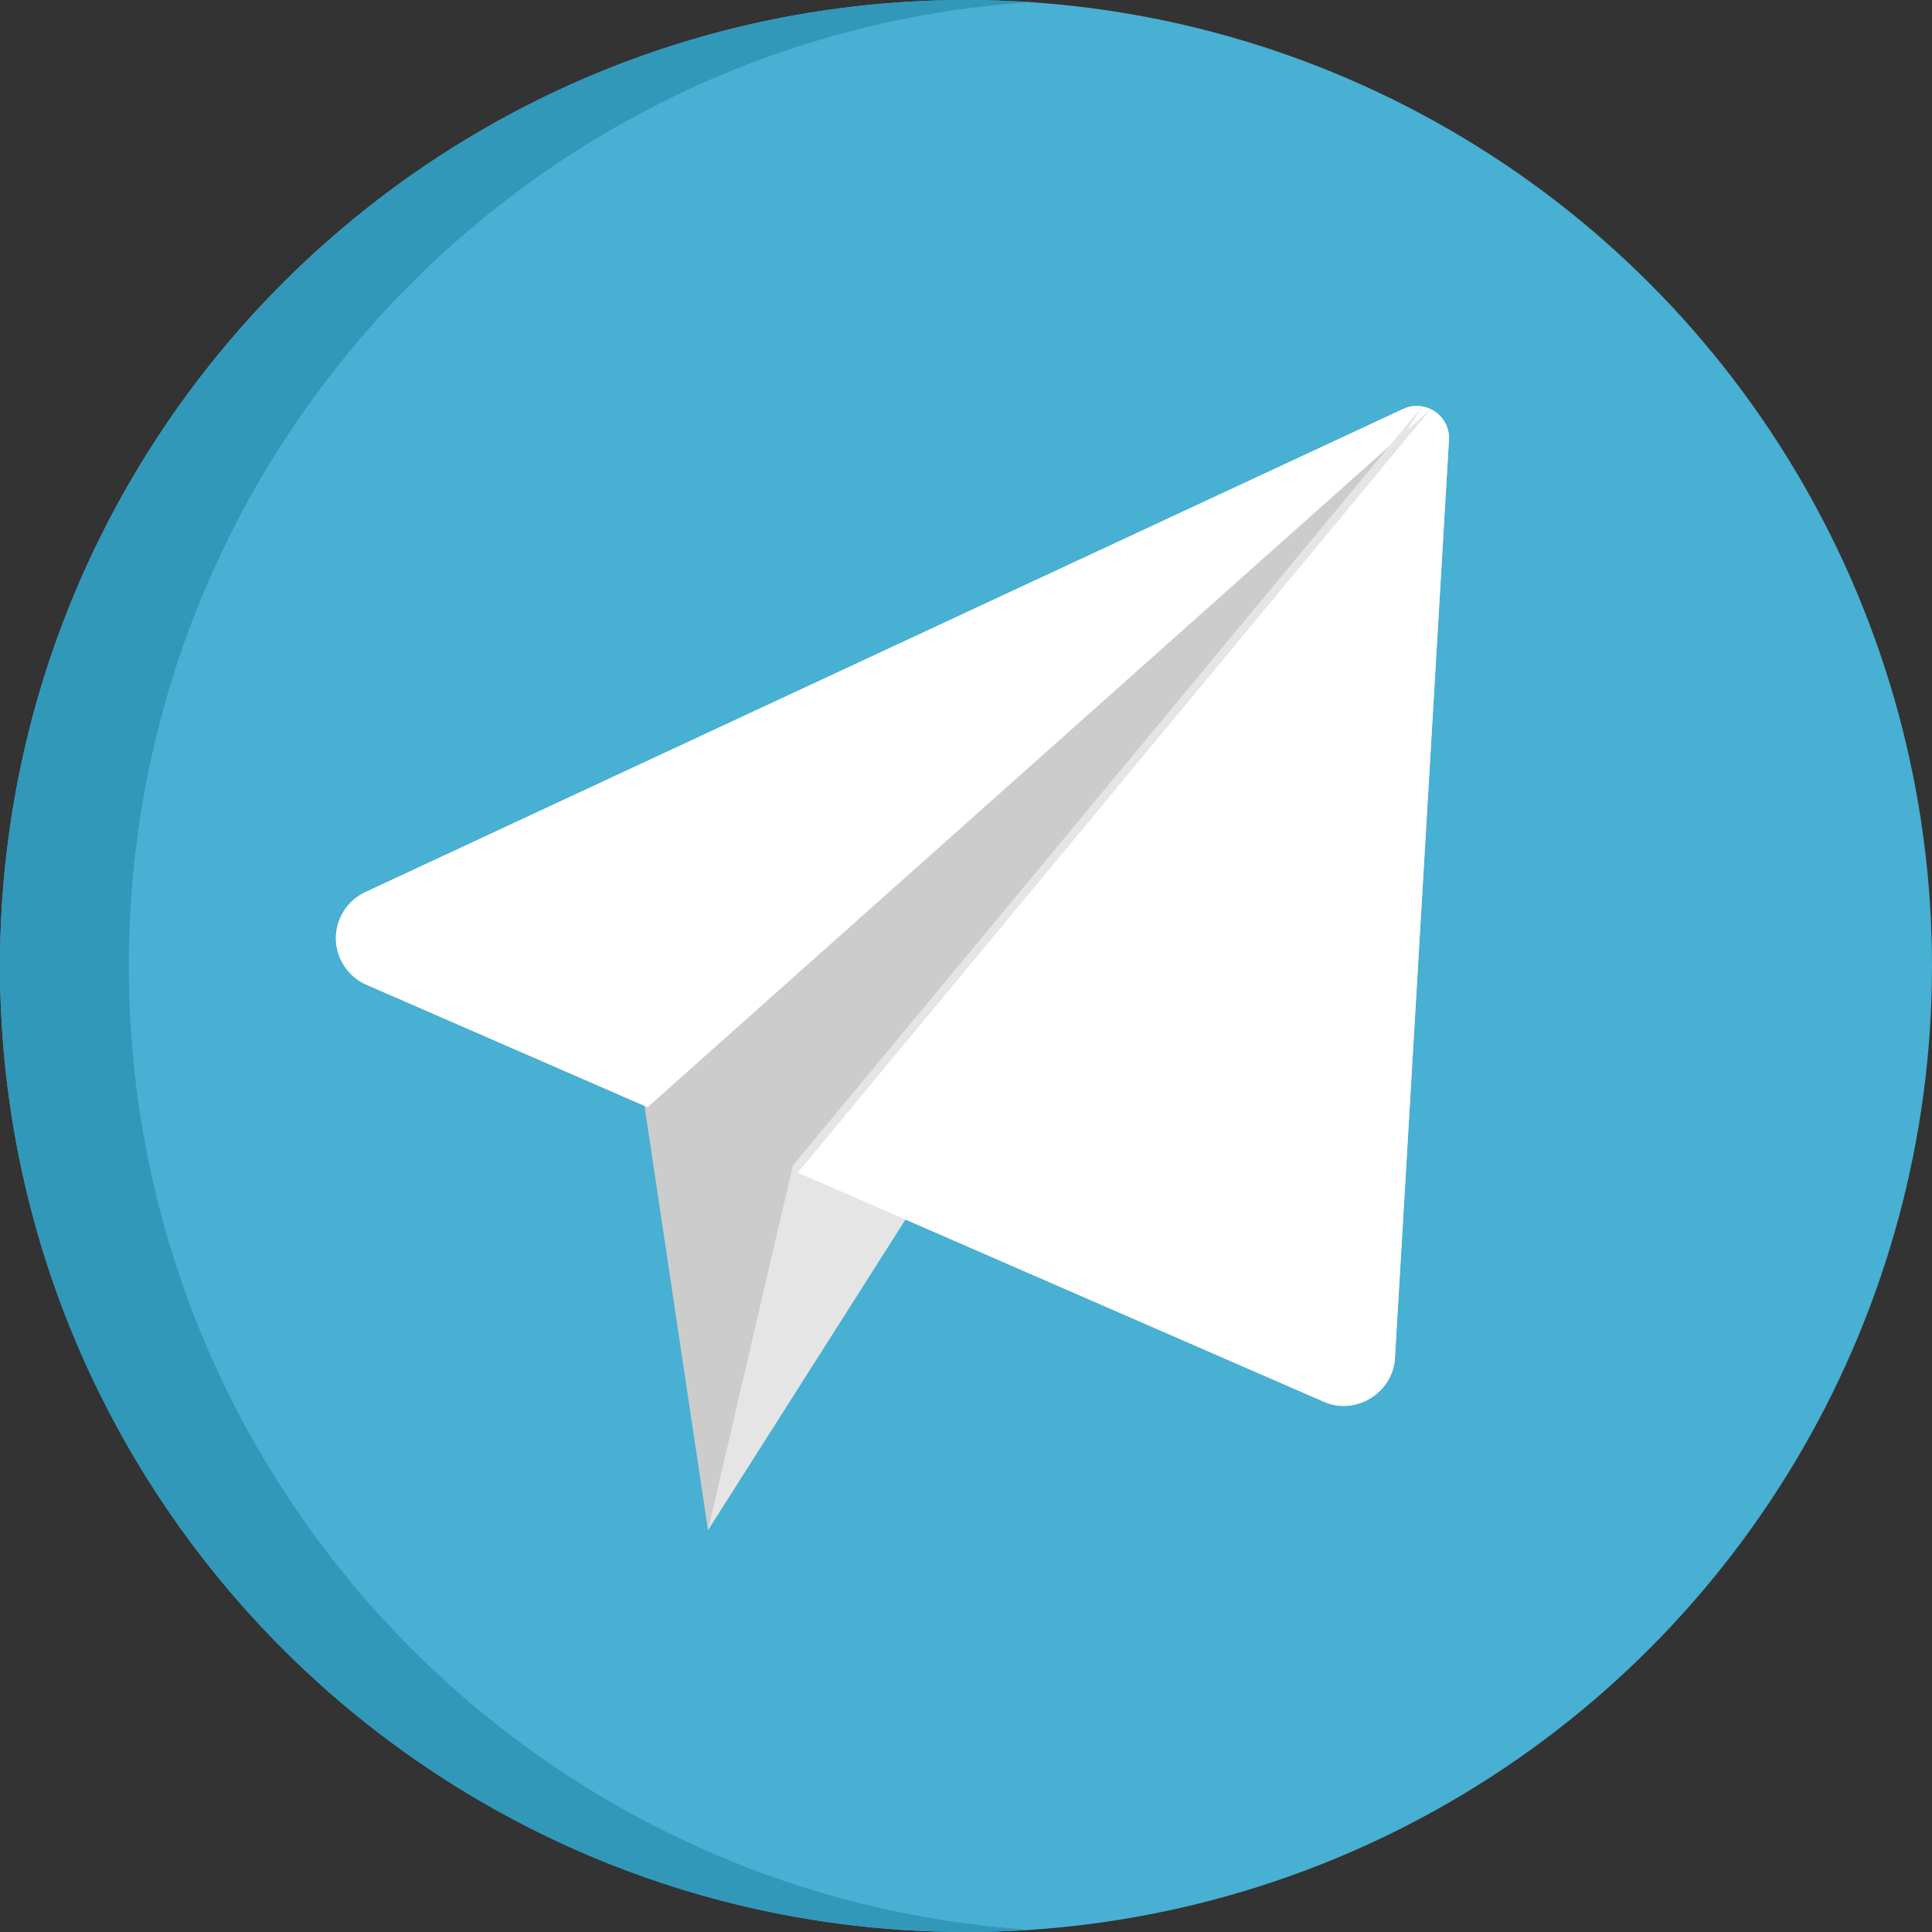
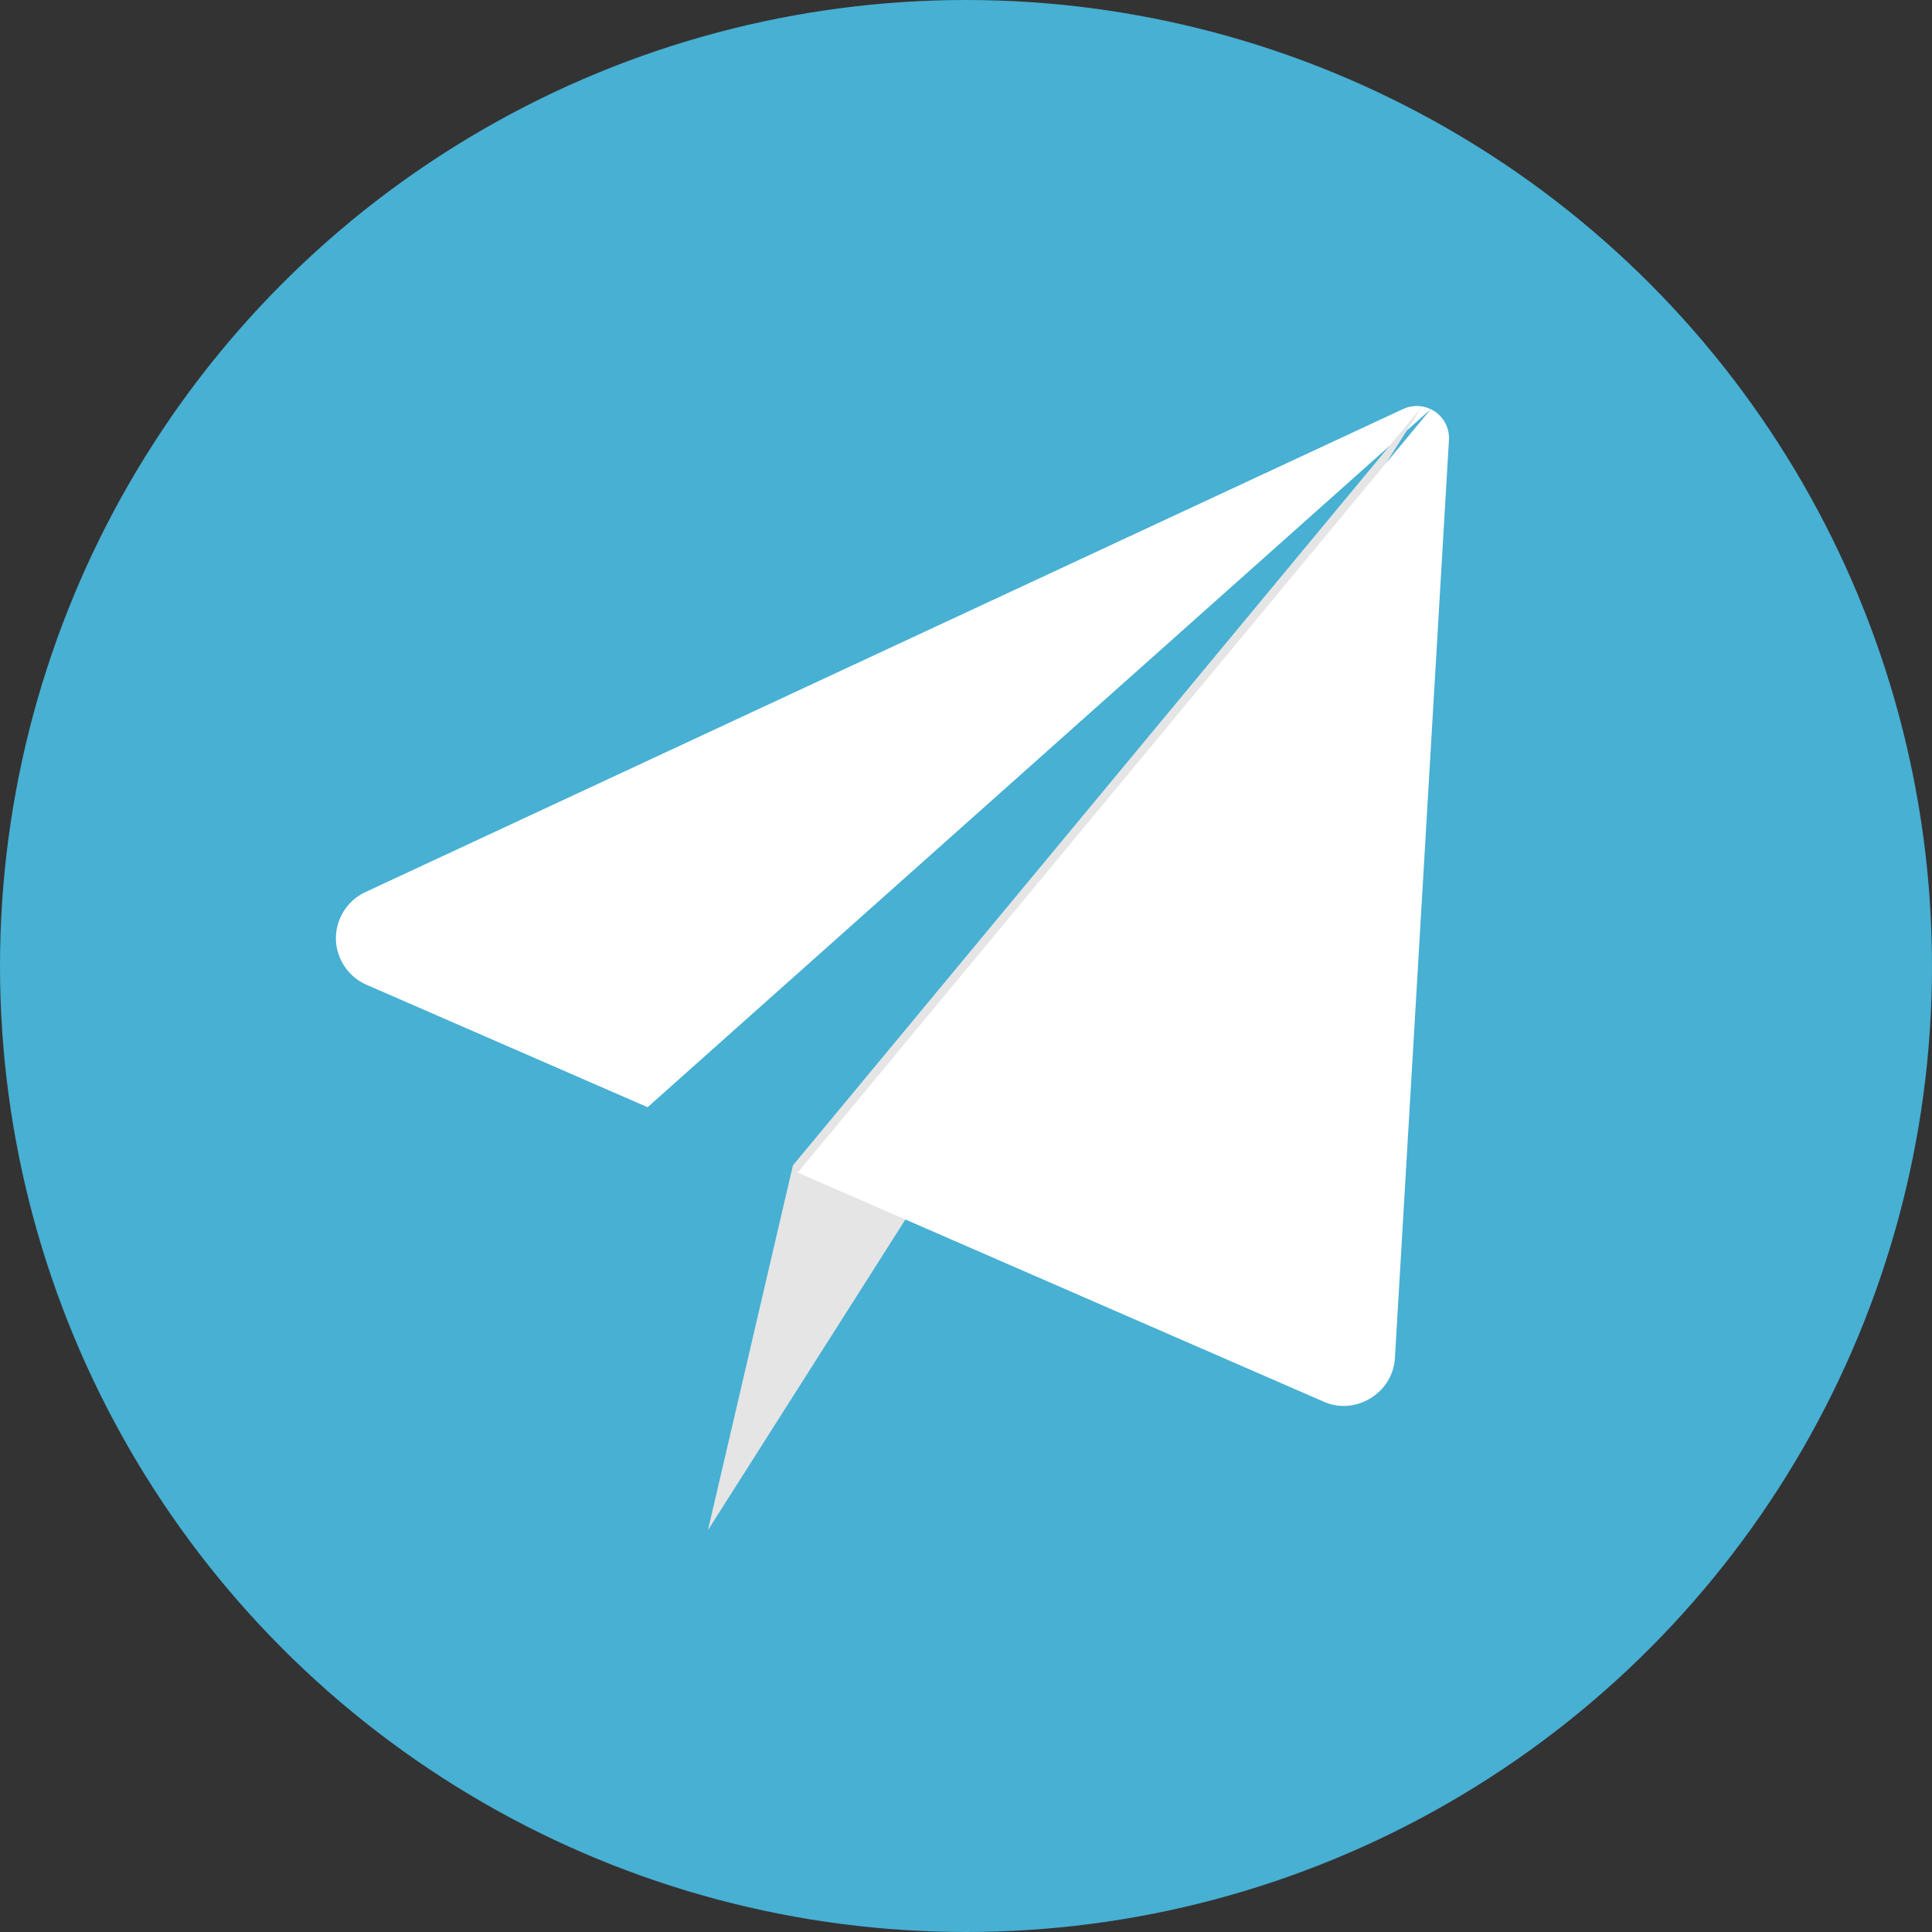
<svg xmlns="http://www.w3.org/2000/svg" xmlns:ns1="http://sodipodi.sourceforge.net/DTD/sodipodi-0.dtd" xmlns:ns2="http://www.inkscape.org/namespaces/inkscape" version="1.1" id="Layer_1" x="0px" y="0px" viewBox="0 0 34 34" xml:space="preserve" ns1:docname="icons--tel.svg" width="34" height="34" ns2:version="0.92.4 (5da689c313, 2019-01-14)">
  <rect x="0" y="0" width="34" height="34" fill="#333333" stroke="none" />
  <defs id="defs78" />
  <ns1:namedview pagecolor="#ffffff" bordercolor="#666666" borderopacity="1" objecttolerance="10" gridtolerance="10" guidetolerance="10" ns2:pageopacity="0" ns2:pageshadow="2" ns2:window-width="1600" ns2:window-height="837" id="namedview76" showgrid="false" ns2:zoom="5.2149125" ns2:cx="49.236021" ns2:cy="25.645706" ns2:window-x="-8" ns2:window-y="-8" ns2:window-maximized="1" ns2:current-layer="Layer_1" />
  <circle style="fill:#47b0d3;stroke-width:1" cx="17" cy="17" id="circle31" r="17" />
-   <path style="fill:#3298ba;stroke-width:1" d="M 2.267,17 C 2.267,7.992 9.273,0.622 18.133,0.038 17.759,0.014 17.381,0 17,0 7.611,0 0,7.611 0,17 c 0,9.389 7.611,17 17,17 0.381,0 0.759,-0.014 1.133,-0.038 C 9.273,33.378 2.267,26.008 2.267,17 Z" id="path33" ns2:connector-curvature="0" />
-   <path style="fill:#e5e5e5;stroke-width:1" d="M 25.252,7.242 C 25.087,7.13 24.875,7.113 24.694,7.197 L 6.427,15.701 c -0.321,0.149 -0.524,0.476 -0.516,0.83 0.008,0.347 0.218,0.659 0.536,0.798 l 16.841,7.335 c 0.562,0.256 1.224,-0.147 1.261,-0.761 L 25.499,7.744 C 25.511,7.545 25.417,7.354 25.252,7.242 Z" id="path35" ns2:connector-curvature="0" />
-   <polygon style="fill:#cccccc;stroke-width:15.059" points="379.168,108.432 171.631,293.421 188.772,408 " id="polygon37" transform="scale(0.066)" />
  <path style="fill:#ffffff;stroke-width:1" d="M 24.694,7.197 6.427,15.701 c -0.315,0.146 -0.52,0.473 -0.516,0.82 0.004,0.348 0.218,0.669 0.536,0.808 L 11.397,19.485 25.179,7.201 c -0.152,-0.073 -0.33,-0.076 -0.485,-0.004 z" id="path39" ns2:connector-curvature="0" />
  <polygon style="fill:#e5e5e5;stroke-width:15.059" points="379.168,108.432 211.418,310.749 188.772,408 " id="polygon41" transform="scale(0.066)" />
  <path style="fill:#ffffff;stroke-width:1" d="m 25.252,7.242 c -0.023,-0.016 -0.048,-0.029 -0.073,-0.041 l -11.14,13.435 9.248,4.028 c 0.562,0.256 1.224,-0.147 1.261,-0.761 L 25.499,7.744 c 0.012,-0.199 -0.082,-0.39 -0.247,-0.502 z" id="path43" ns2:connector-curvature="0" />
  <g id="g45" transform="scale(0.066)" style="stroke-width:15.059">
</g>
  <g id="g47" transform="scale(0.066)" style="stroke-width:15.059">
</g>
  <g id="g49" transform="scale(0.066)" style="stroke-width:15.059">
</g>
  <g id="g51" transform="scale(0.066)" style="stroke-width:15.059">
</g>
  <g id="g53" transform="scale(0.066)" style="stroke-width:15.059">
</g>
  <g id="g55" transform="scale(0.066)" style="stroke-width:15.059">
</g>
  <g id="g57" transform="scale(0.066)" style="stroke-width:15.059">
</g>
  <g id="g59" transform="scale(0.066)" style="stroke-width:15.059">
</g>
  <g id="g61" transform="scale(0.066)" style="stroke-width:15.059">
</g>
  <g id="g63" transform="scale(0.066)" style="stroke-width:15.059">
</g>
  <g id="g65" transform="scale(0.066)" style="stroke-width:15.059">
</g>
  <g id="g67" transform="scale(0.066)" style="stroke-width:15.059">
</g>
  <g id="g69" transform="scale(0.066)" style="stroke-width:15.059">
</g>
  <g id="g71" transform="scale(0.066)" style="stroke-width:15.059">
</g>
  <g id="g73" transform="scale(0.066)" style="stroke-width:15.059">
</g>
</svg>